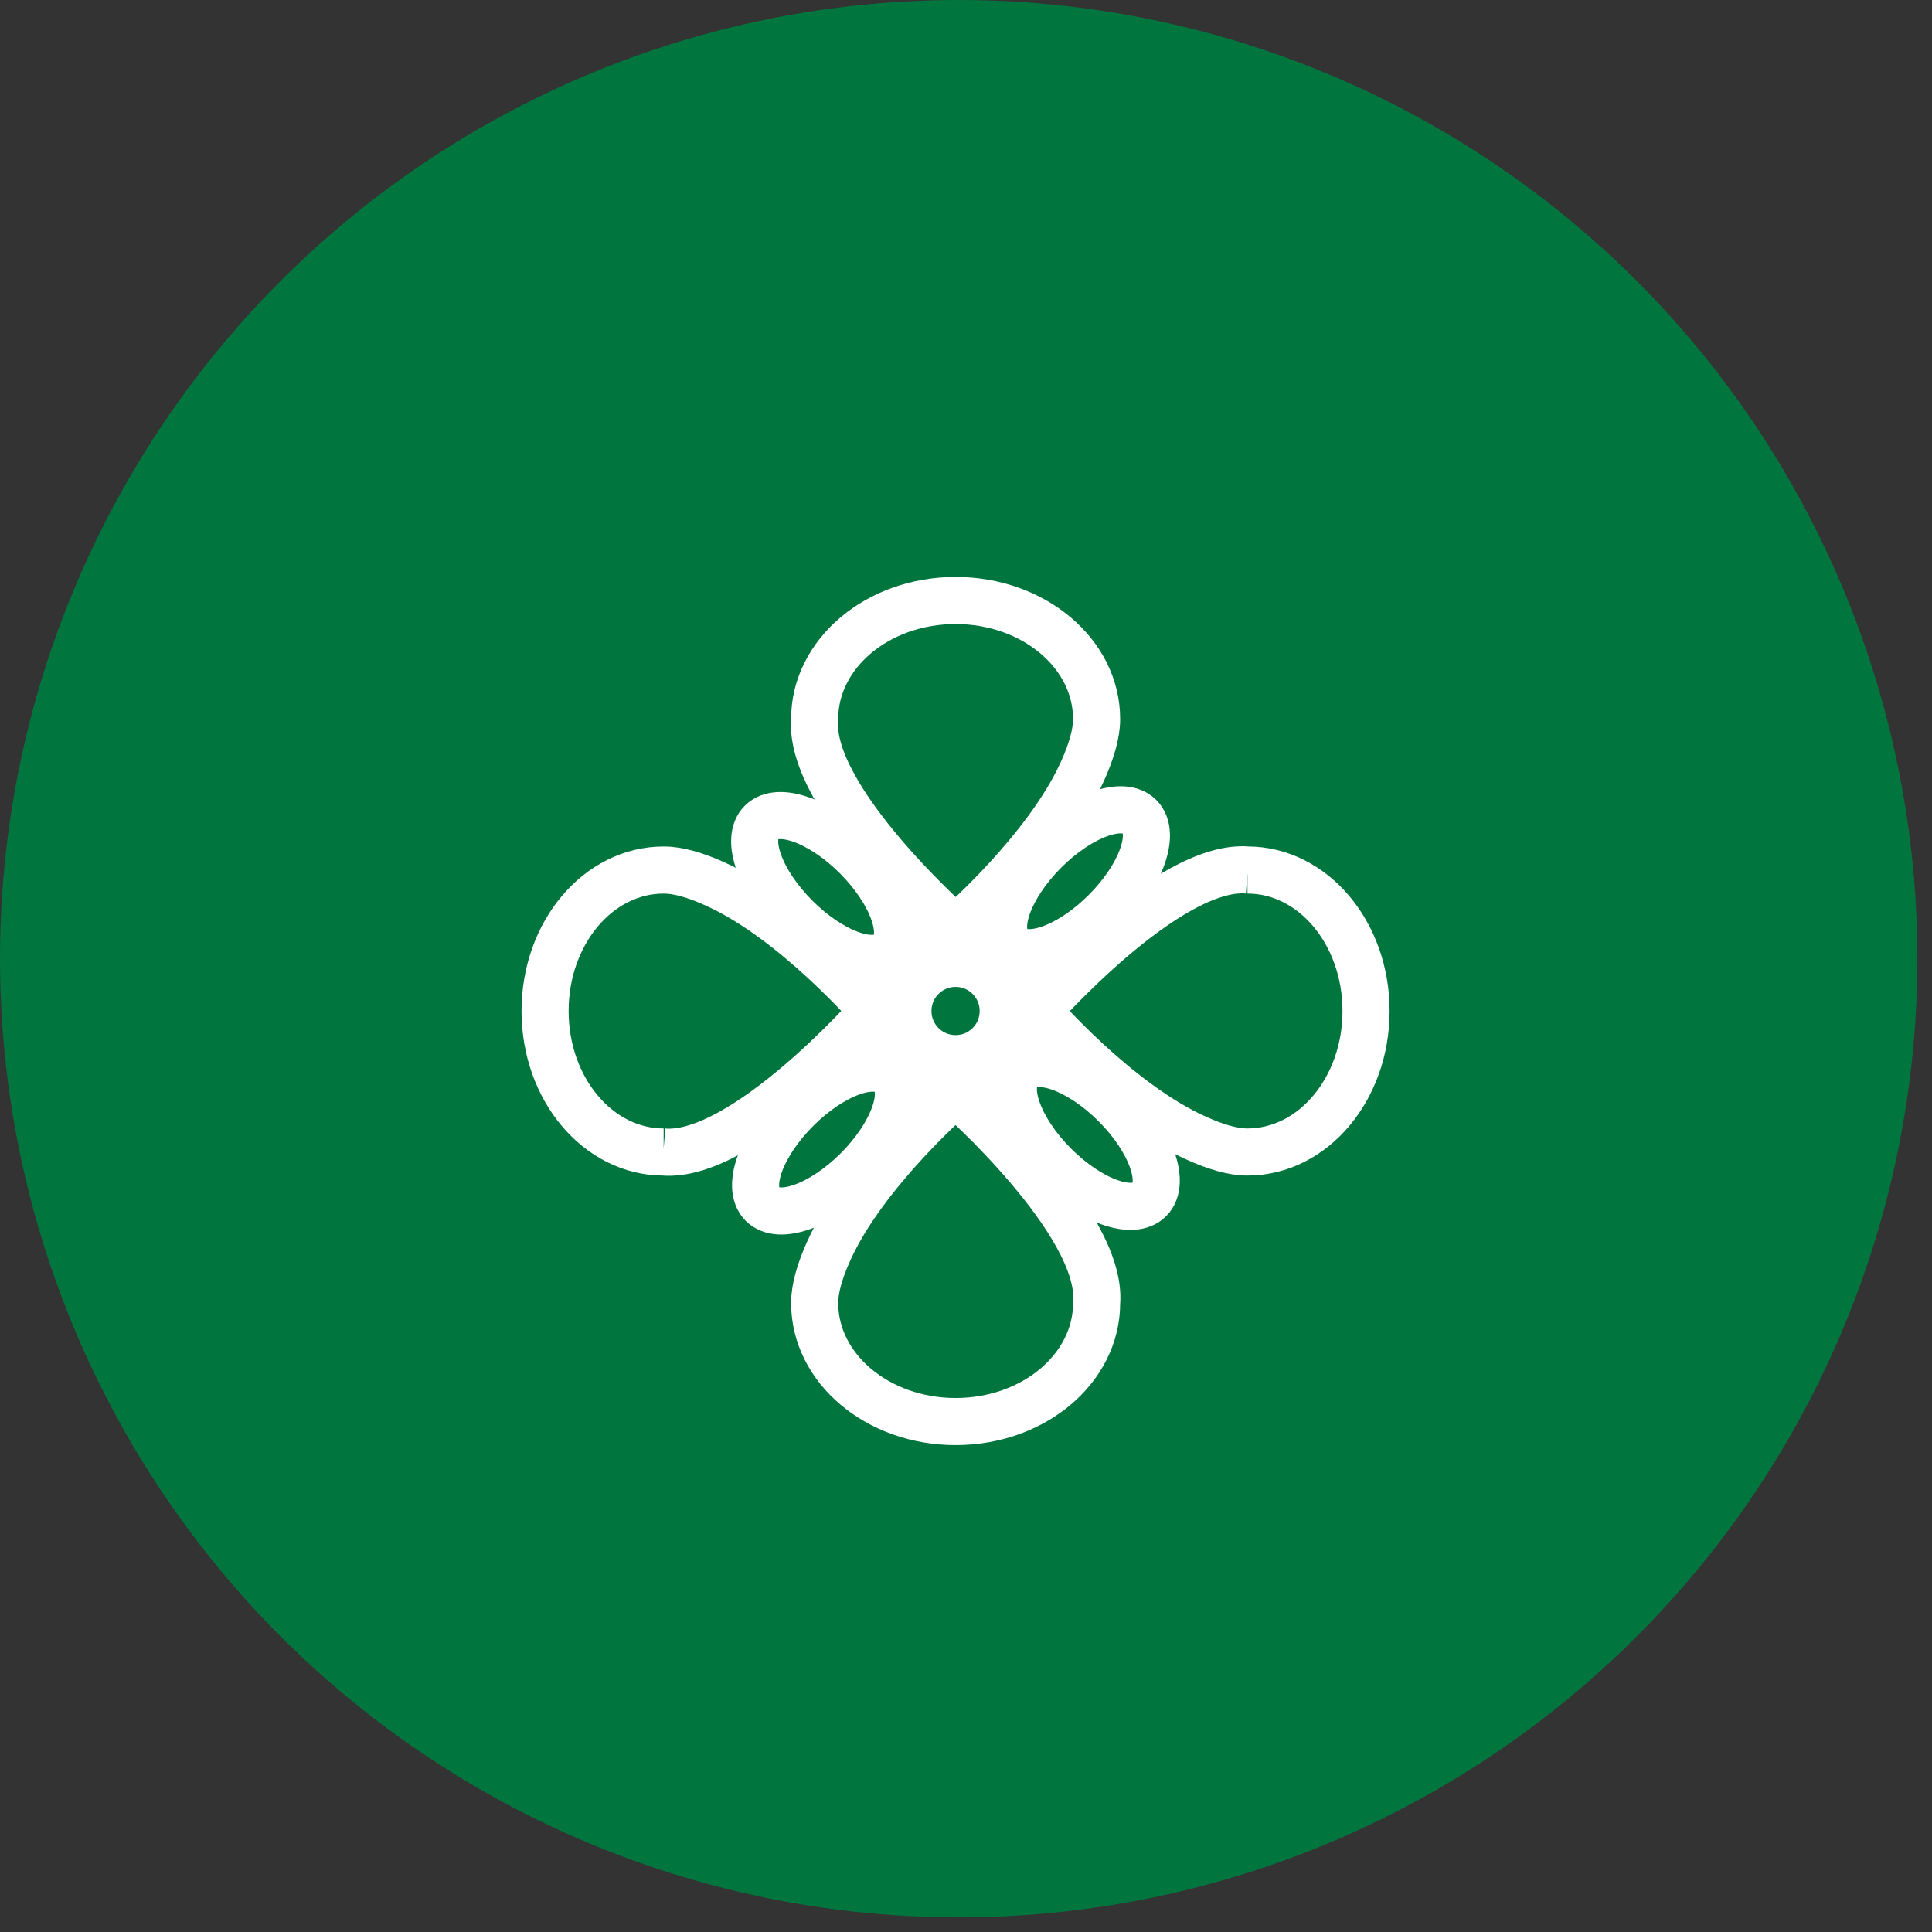
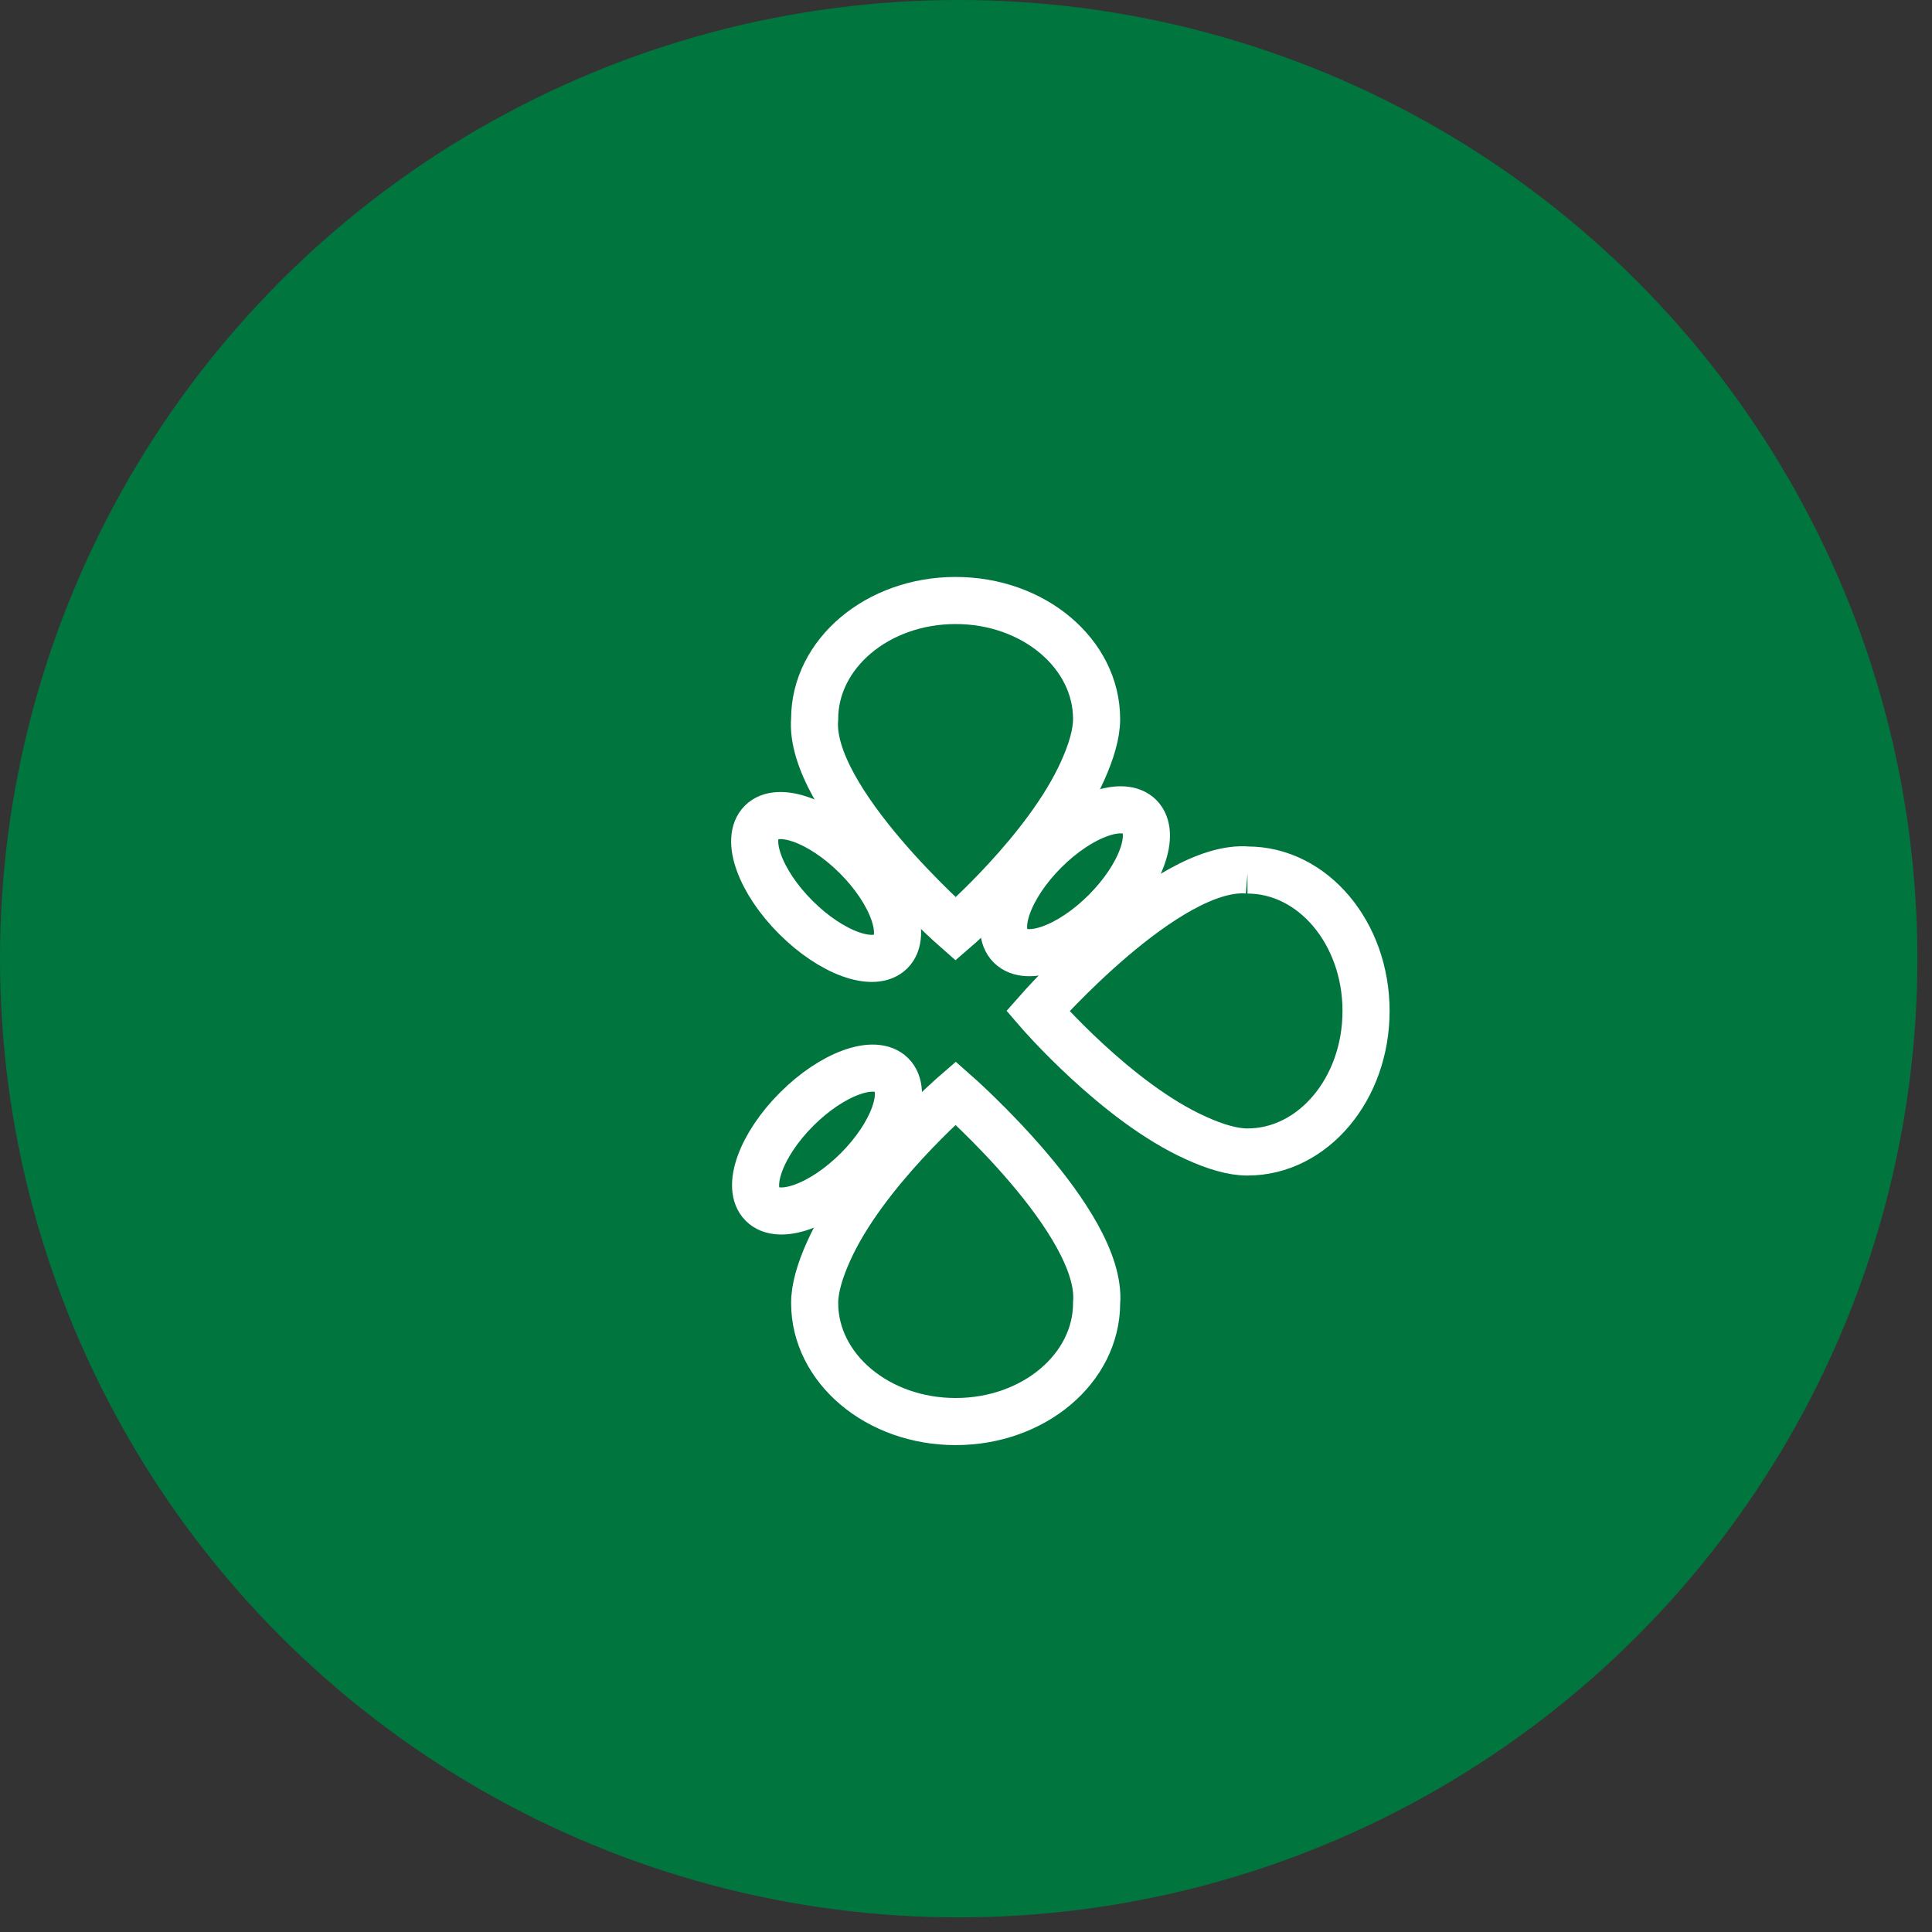
<svg xmlns="http://www.w3.org/2000/svg" width="93" height="93" viewBox="0 0 93 93" fill="none">
  <rect x="0" y="0" width="93" height="93" fill="#333333" stroke="none" />
  <circle cx="46.148" cy="46.148" r="46.148" fill="#01753E" />
  <mask id="mask0_5521_96459" style="mask-type:luminance" maskUnits="userSpaceOnUse" x="0" y="0" width="93" height="93">
    <circle cx="46.148" cy="46.148" r="46.148" fill="white" />
  </mask>
  <g mask="url(#mask0_5521_96459)">
</g>
  <mask id="mask1_5521_96459" style="mask-type:luminance" maskUnits="userSpaceOnUse" x="0" y="0" width="93" height="93">
    <circle cx="46.148" cy="46.148" r="46.148" fill="white" />
  </mask>
  <g mask="url(#mask1_5521_96459)">
</g>
  <path d="M39.214 34.613C39.214 31.466 42.24 28.906 46 28.906C49.76 28.906 52.787 31.466 52.787 34.613C52.787 35.32 52.534 36.173 52.12 37.093C50.414 40.92 46 44.72 46 44.72C46 44.72 38.894 38.48 39.214 34.613Z" stroke="white" stroke-width="2.267" stroke-miterlimit="10" />
  <path d="M52.788 62.722C52.788 65.869 49.761 68.429 46.002 68.429C42.242 68.429 39.215 65.869 39.215 62.722C39.215 62.015 39.468 61.162 39.882 60.242C41.588 56.415 46.002 52.615 46.002 52.615C46.002 52.615 53.108 58.855 52.788 62.722Z" stroke="white" stroke-width="2.267" stroke-miterlimit="10" />
  <path d="M60.05 41.88C63.197 41.88 65.757 44.906 65.757 48.666C65.757 52.426 63.197 55.453 60.05 55.453H60.037C59.344 55.453 58.49 55.2 57.584 54.786C53.757 53.08 49.957 48.666 49.957 48.666C49.957 48.666 56.197 41.56 60.064 41.88H60.05Z" stroke="white" stroke-width="2.267" stroke-miterlimit="10" />
-   <path d="M31.945 55.454C28.798 55.454 26.238 52.428 26.238 48.667C26.238 44.907 28.798 41.881 31.945 41.881H31.958C32.652 41.881 33.505 42.134 34.412 42.547C38.238 44.254 42.038 48.667 42.038 48.667C42.038 48.667 35.798 55.774 31.932 55.454H31.945Z" stroke="white" stroke-width="2.267" stroke-miterlimit="10" />
-   <path d="M45.998 51.426C47.523 51.426 48.758 50.191 48.758 48.666C48.758 47.142 47.523 45.906 45.998 45.906C44.474 45.906 43.238 47.142 43.238 48.666C43.238 50.191 44.474 51.426 45.998 51.426Z" stroke="white" stroke-width="3.2" stroke-miterlimit="10" />
  <path d="M53.208 43.882C54.926 42.164 55.665 40.117 54.858 39.309C54.051 38.502 52.004 39.241 50.285 40.959C48.567 42.678 47.828 44.725 48.636 45.532C49.443 46.339 51.49 45.6 53.208 43.882Z" stroke="white" stroke-width="2.267" stroke-miterlimit="10" />
  <path d="M41.271 56.316C42.989 54.597 43.728 52.55 42.92 51.743C42.114 50.936 40.066 51.675 38.348 53.393C36.63 55.111 35.891 57.158 36.698 57.965C37.505 58.773 39.552 58.034 41.271 56.316Z" stroke="white" stroke-width="2.267" stroke-miterlimit="10" />
-   <path d="M55.331 57.743C56.138 56.936 55.399 54.889 53.681 53.17C51.962 51.452 49.915 50.713 49.108 51.52C48.301 52.327 49.04 54.374 50.758 56.093C52.476 57.811 54.524 58.55 55.331 57.743Z" stroke="white" stroke-width="2.267" stroke-miterlimit="10" />
  <path d="M42.878 45.807C43.685 45 42.946 42.953 41.228 41.235C39.509 39.516 37.462 38.778 36.655 39.585C35.848 40.392 36.587 42.439 38.305 44.157C40.023 45.876 42.071 46.614 42.878 45.807Z" stroke="white" stroke-width="2.267" stroke-miterlimit="10" />
</svg>